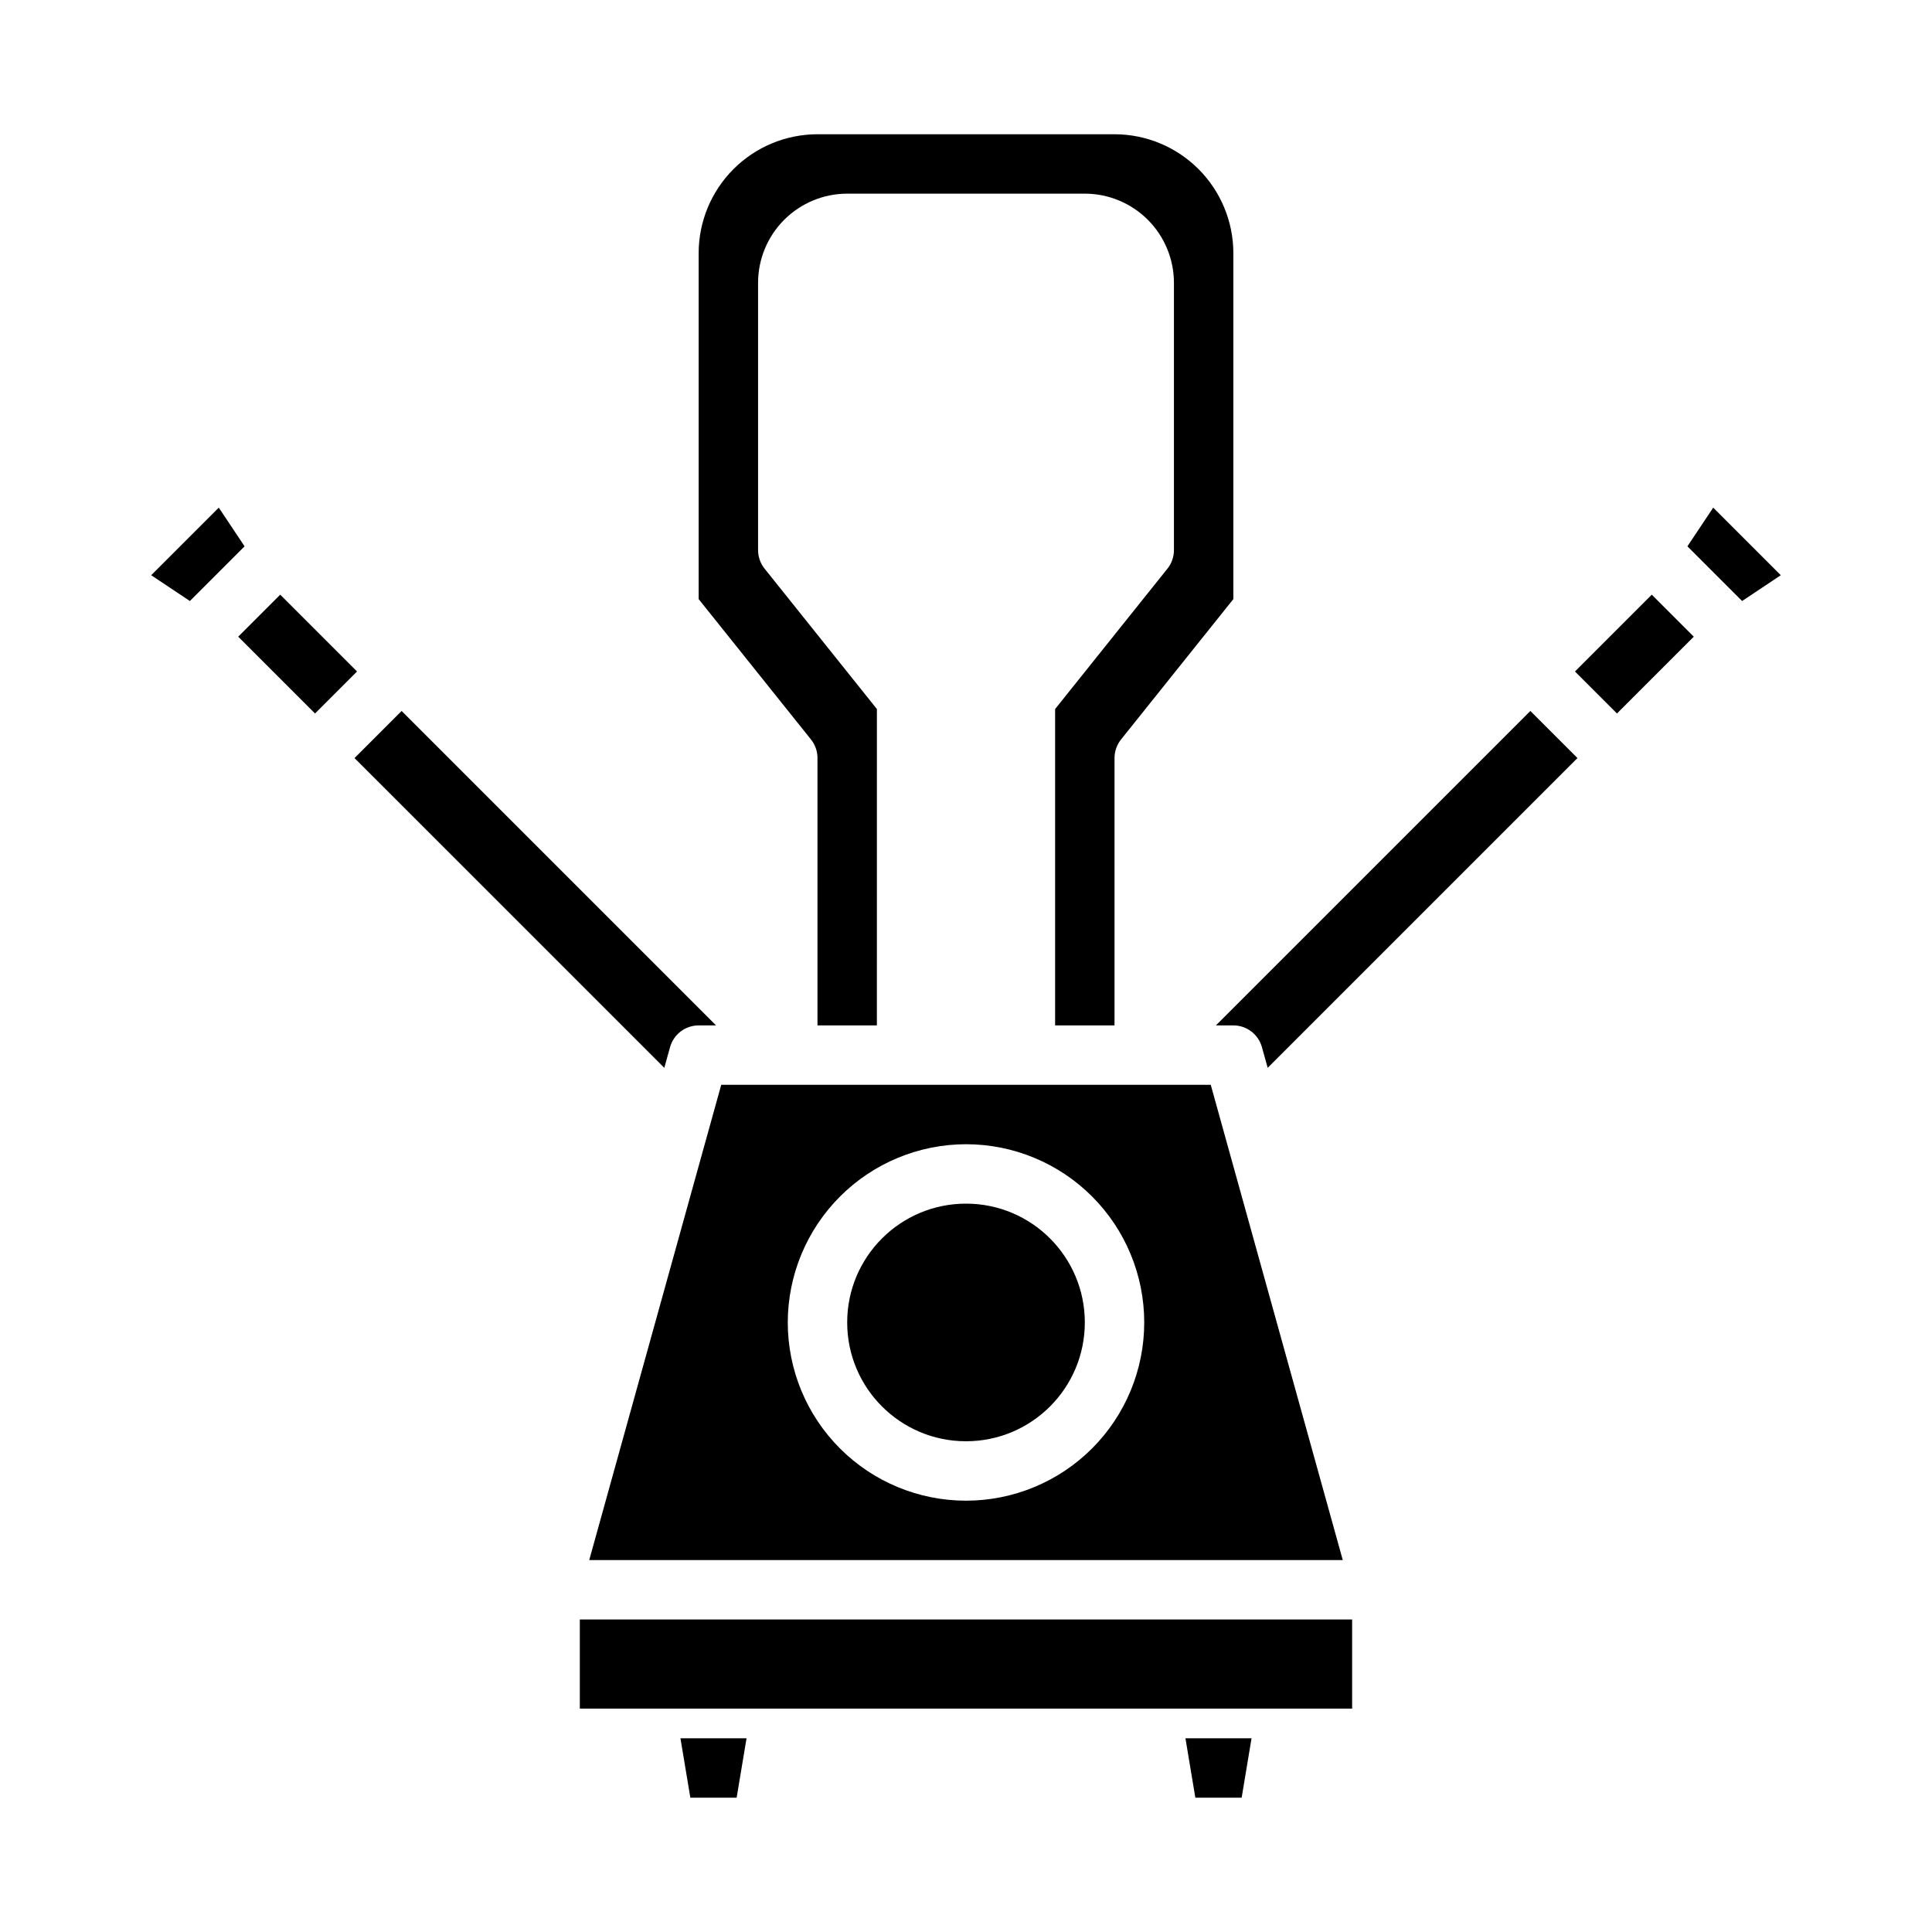
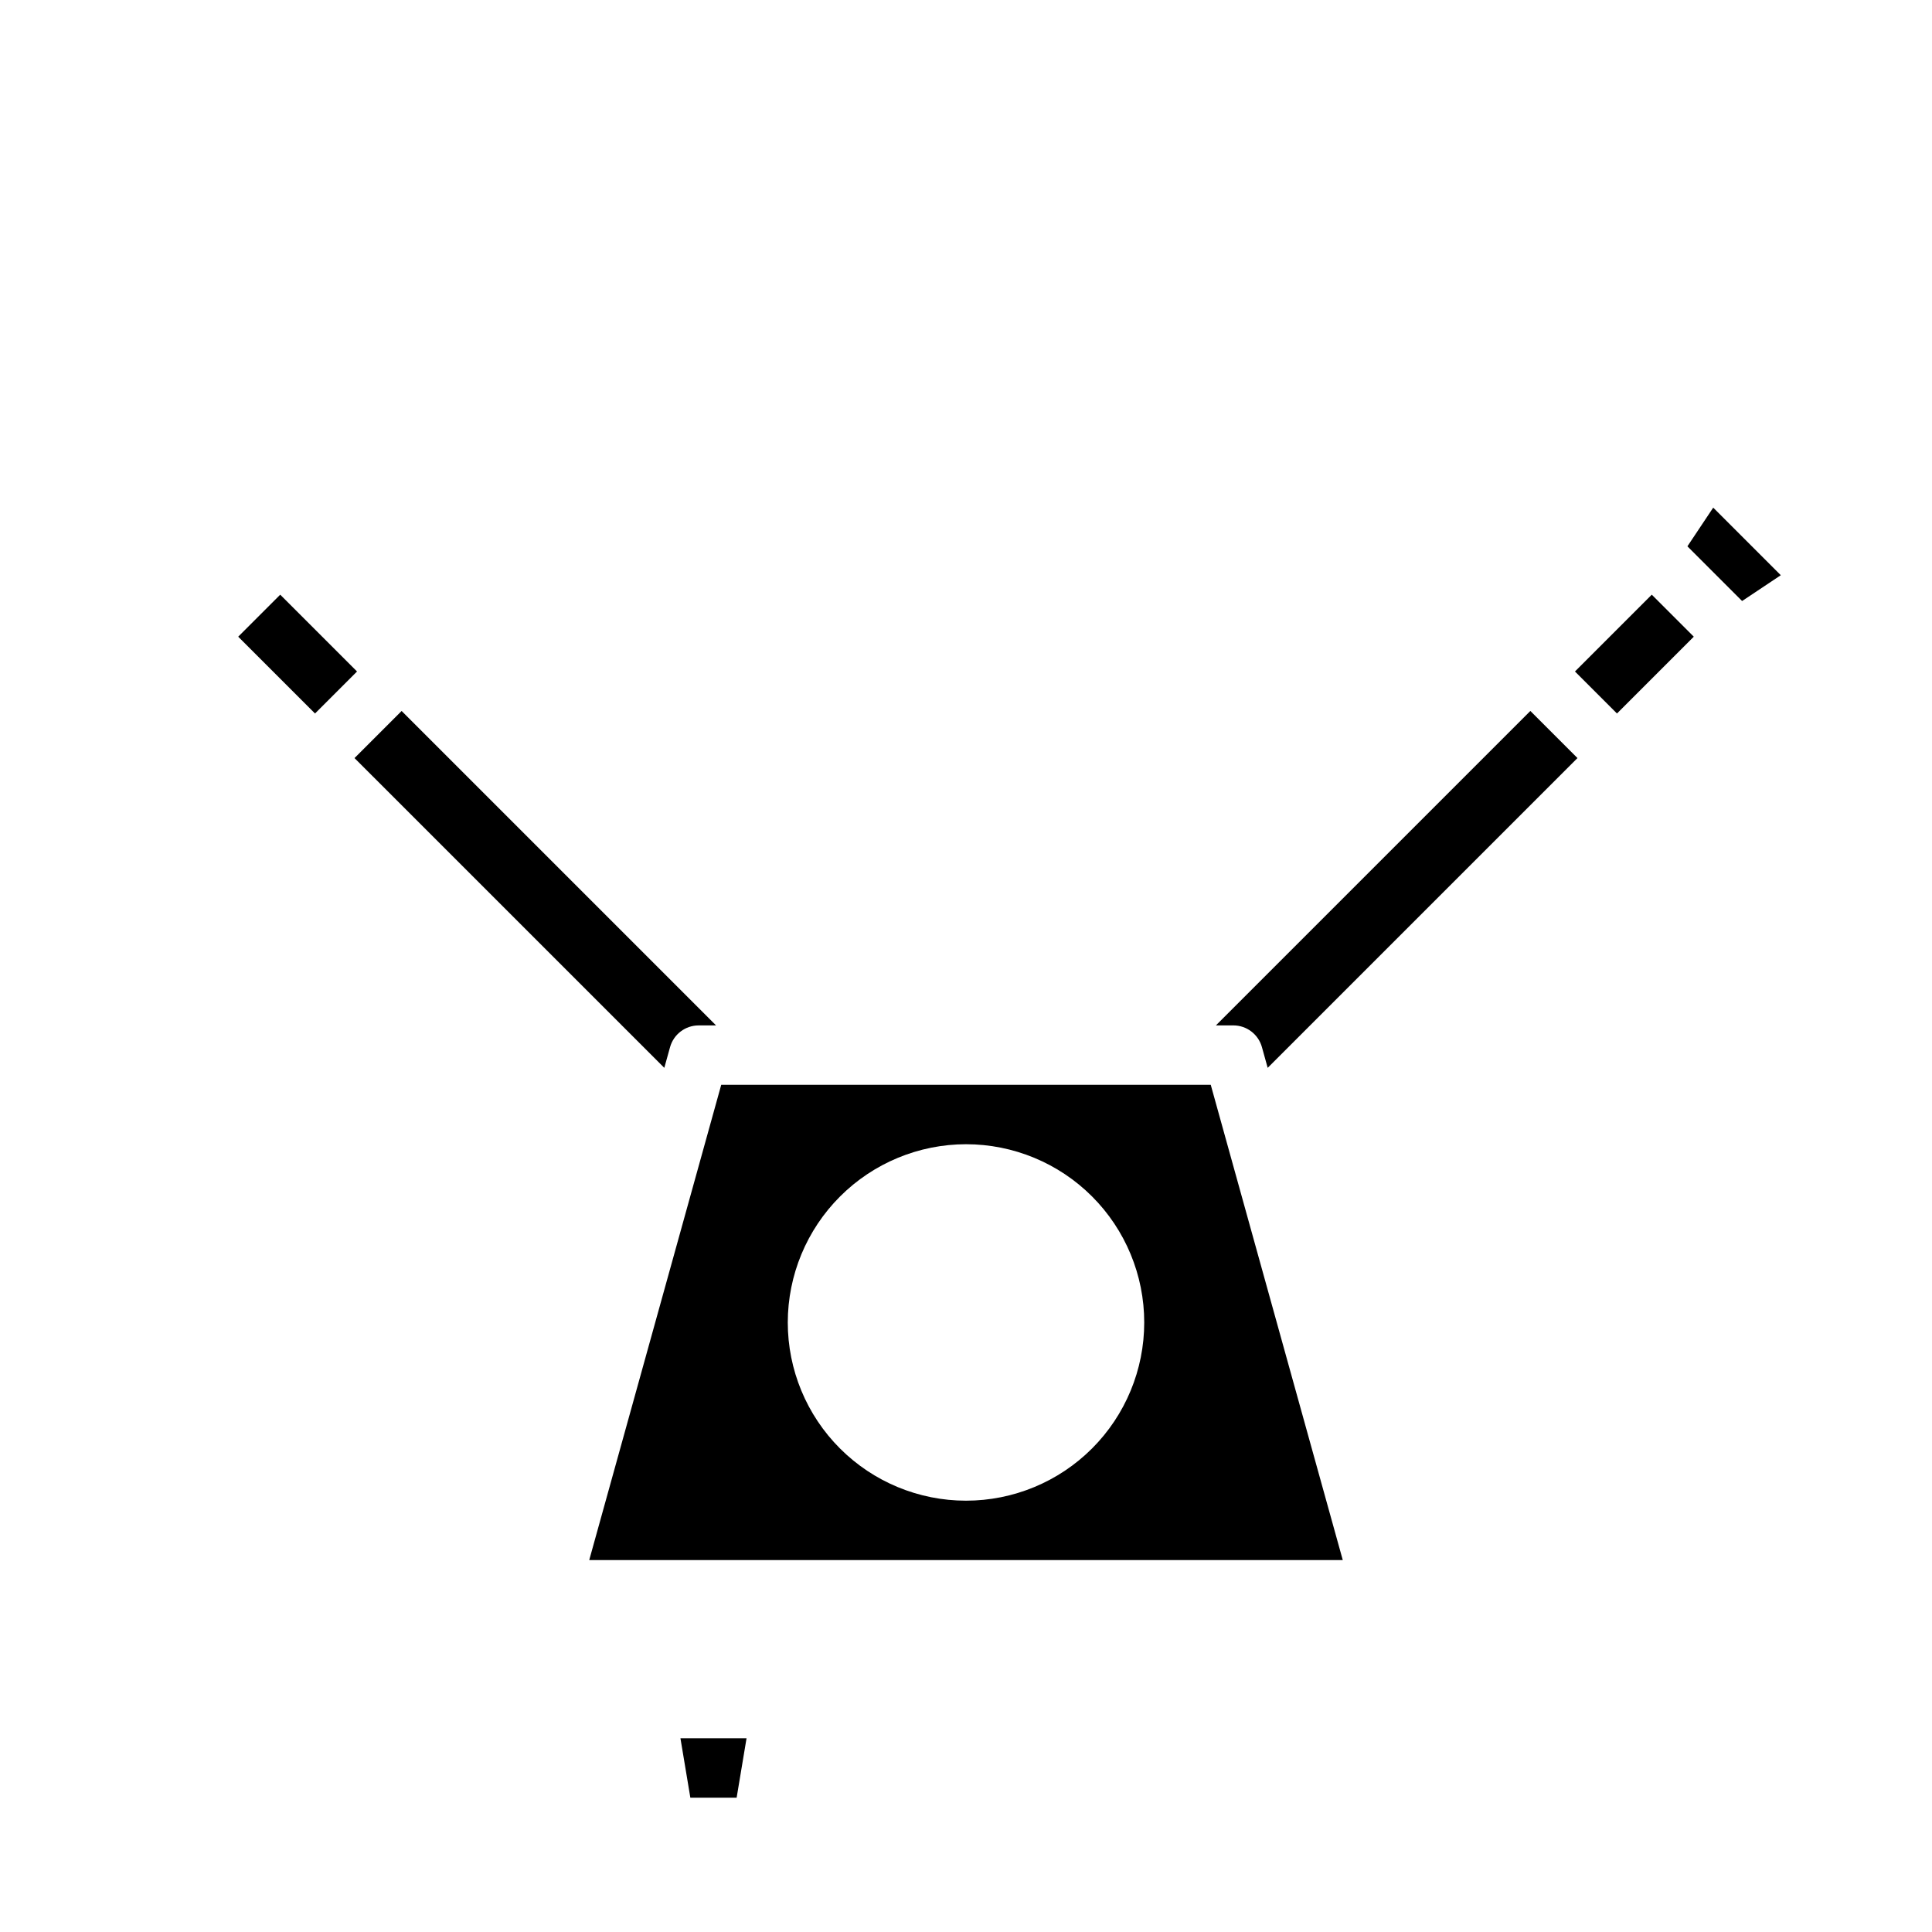
<svg xmlns="http://www.w3.org/2000/svg" fill="#000000" width="800px" height="800px" version="1.1" viewBox="144 144 512 512">
  <g>
    <path d="m207.13 312.73 11.133-11.133 20.355 20.355-11.133 11.133z" />
-     <path d="m201.98 278.53-17.91 17.906 10.254 6.84 14.492-14.492z" />
    <path d="m561.38 321.95 20.355-20.355 11.133 11.133-20.355 20.355z" />
    <path d="m598.02 278.53-6.84 10.254 14.492 14.492 10.254-6.84z" />
-     <path d="m431.49 494.46c0 17.391-14.098 31.488-31.488 31.488s-31.488-14.098-31.488-31.488c0-17.387 14.098-31.484 31.488-31.484s31.488 14.098 31.488 31.484" />
-     <path d="m360.64 344.89v70.848h15.742l0.004-83.832-29.762-37.203c-1.117-1.395-1.727-3.129-1.727-4.918v-70.848c0.008-6.262 2.496-12.262 6.926-16.691 4.426-4.426 10.43-6.918 16.691-6.926h62.977c6.258 0.008 12.262 2.5 16.691 6.926 4.426 4.43 6.914 10.43 6.922 16.691v70.848c0 1.789-0.605 3.523-1.723 4.918l-29.766 37.203v83.832h15.742l0.004-70.848c0-1.789 0.609-3.523 1.723-4.918l29.766-37.203v-91.703c-0.012-8.348-3.332-16.352-9.234-22.254-5.902-5.906-13.906-9.227-22.254-9.234h-78.723c-8.348 0.008-16.352 3.328-22.254 9.234-5.902 5.902-9.223 13.906-9.234 22.254v91.703l29.766 37.203c1.117 1.395 1.723 3.129 1.723 4.918z" />
    <path d="m300.15 557.44h199.7l-34.988-125.95h-129.73zm99.852-110.21c12.523 0 24.539 4.977 33.398 13.836 8.855 8.855 13.832 20.871 13.832 33.395 0 12.527-4.977 24.543-13.832 33.398-8.859 8.859-20.875 13.836-33.398 13.836-12.527 0-24.543-4.977-33.398-13.836-8.859-8.855-13.836-20.871-13.836-33.398 0.016-12.52 4.996-24.527 13.852-33.379 8.852-8.855 20.859-13.836 33.383-13.852z" />
    <path d="m326.95 620.41h12.266l2.625-15.742h-17.516z" />
    <path d="m466.23 415.74h4.613c3.535 0 6.637 2.359 7.582 5.766l1.523 5.481 82.098-82.094-12.484-12.484z" />
    <path d="m321.57 421.51c0.945-3.406 4.047-5.766 7.582-5.766h4.609l-83.328-83.332-12.484 12.484 82.098 82.094z" />
-     <path d="m297.66 573.18h204.67v23.617h-204.67z" />
-     <path d="m460.78 620.41h12.27l2.621-15.742h-17.516z" />
  </g>
</svg>